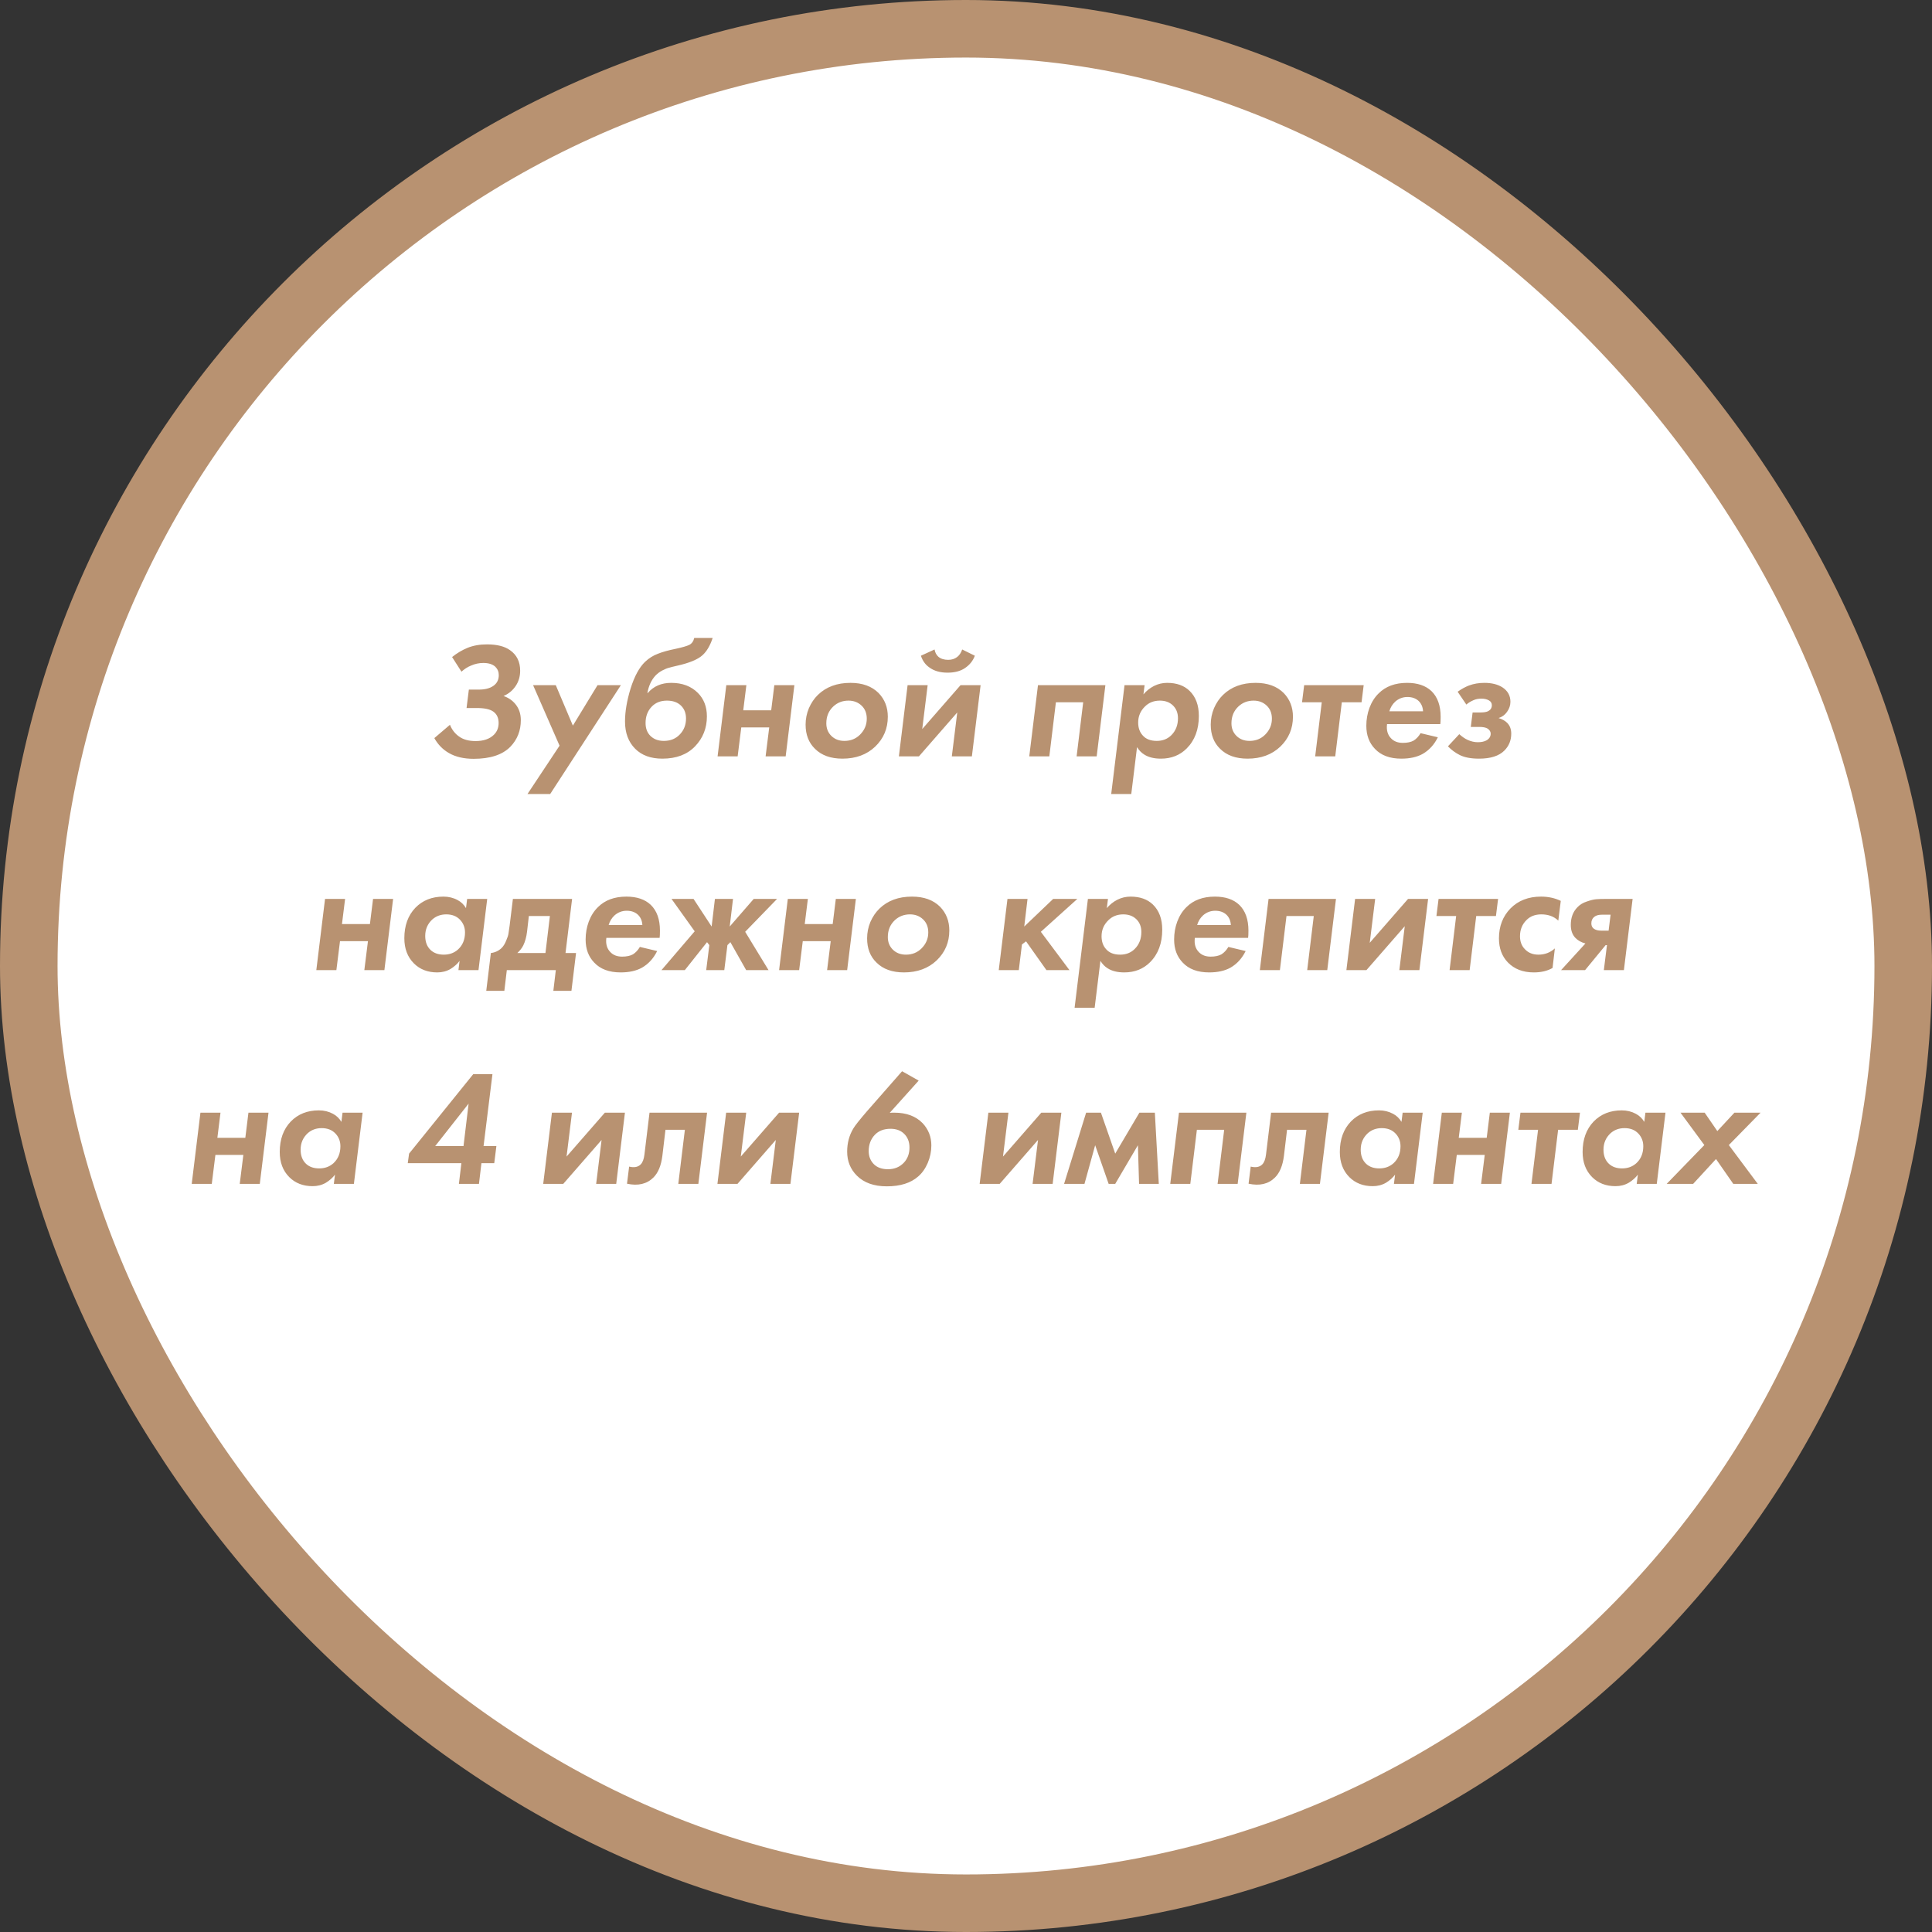
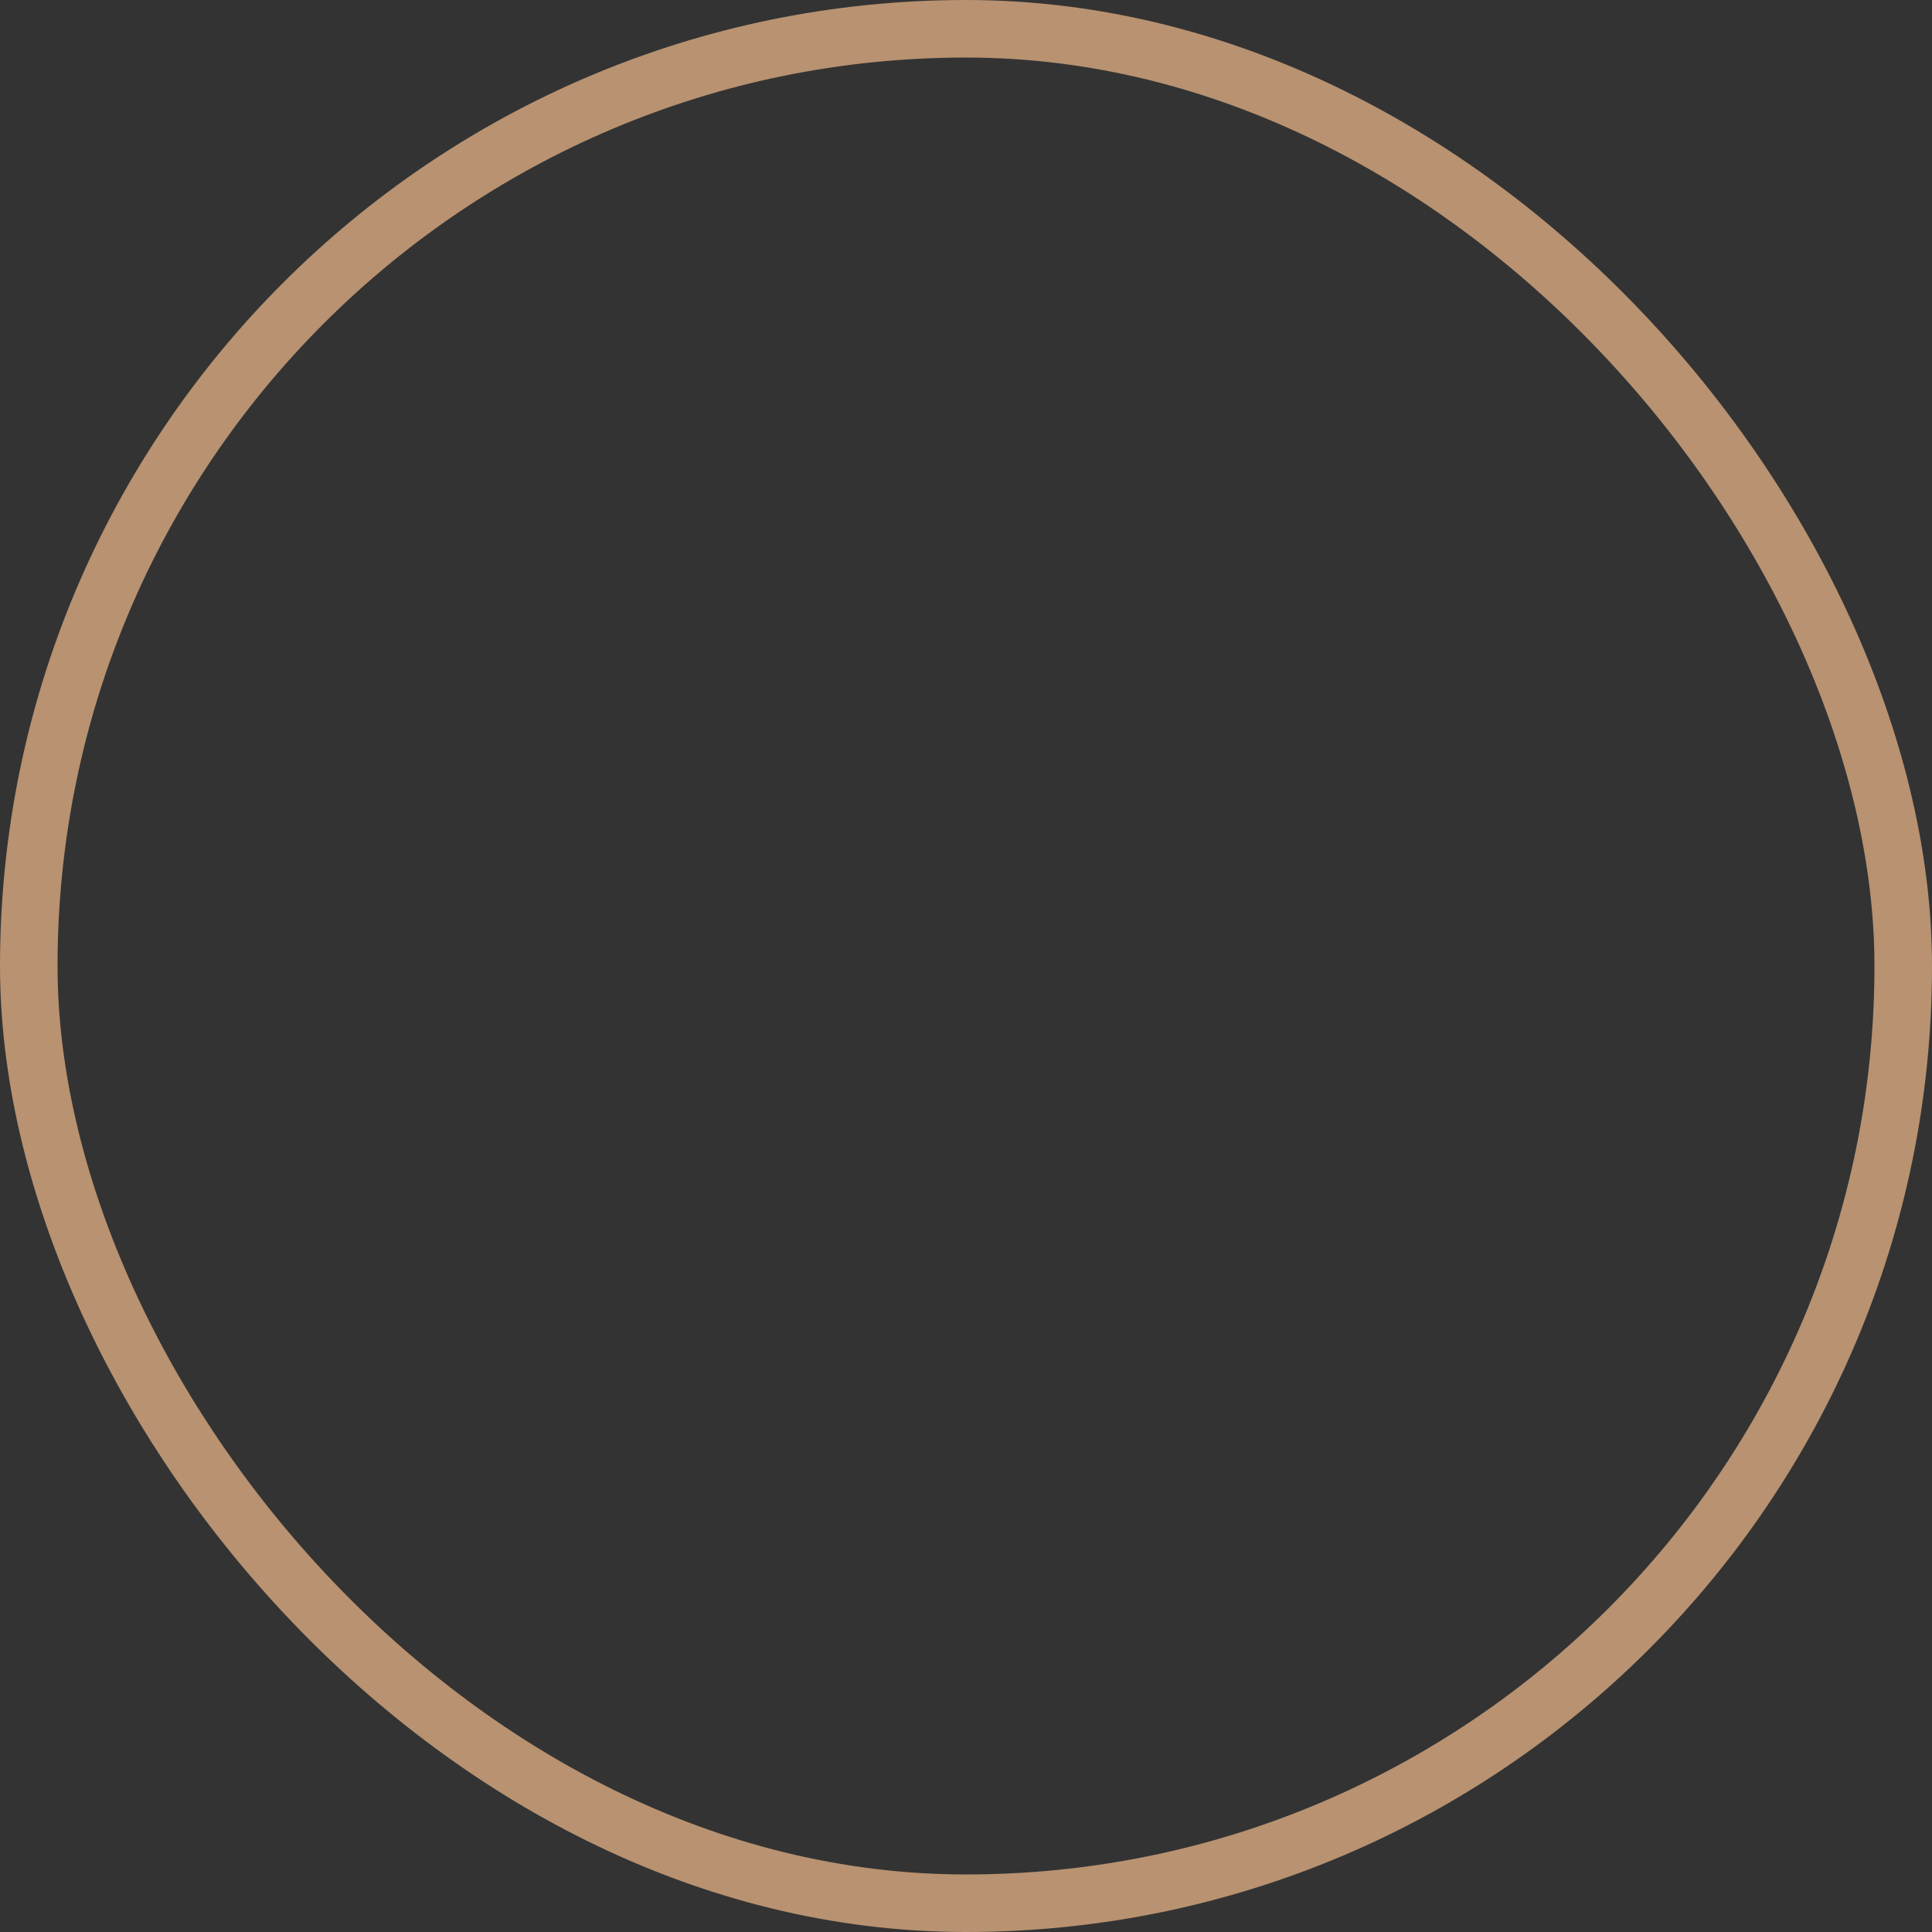
<svg xmlns="http://www.w3.org/2000/svg" width="235" height="235" viewBox="0 0 235 235" fill="none">
  <rect x="0" y="0" width="235" height="235" fill="#333333" stroke="none" />
-   <rect x="3.5" y="3.5" width="228" height="228" rx="114" fill="white" />
-   <path d="M56.13 81.7L54.99 79.92C55.59 79.44 56.217 79.067 56.87 78.8C57.563 78.52 58.35 78.38 59.23 78.38C60.443 78.38 61.377 78.613 62.03 79.08C62.857 79.653 63.27 80.487 63.27 81.58C63.27 82.287 63.083 82.913 62.71 83.46C62.35 83.993 61.863 84.393 61.25 84.66C61.837 84.86 62.317 85.187 62.69 85.64C63.13 86.173 63.35 86.827 63.35 87.6C63.35 88.88 62.923 89.96 62.07 90.84C61.11 91.813 59.623 92.3 57.61 92.3C56.423 92.3 55.423 92.067 54.61 91.6C53.863 91.173 53.27 90.567 52.83 89.78L54.73 88.16C54.97 88.76 55.337 89.233 55.83 89.58C56.337 89.953 57.01 90.14 57.85 90.14C58.823 90.14 59.57 89.88 60.09 89.36C60.463 88.987 60.65 88.513 60.65 87.94C60.65 87.327 60.437 86.867 60.01 86.56C59.61 86.267 58.937 86.12 57.99 86.12H56.75L57.03 83.88H58.23C58.977 83.88 59.563 83.733 59.99 83.44C60.443 83.133 60.67 82.693 60.67 82.12C60.67 81.72 60.53 81.38 60.25 81.1C59.917 80.793 59.43 80.64 58.79 80.64C58.27 80.64 57.77 80.747 57.29 80.96C56.89 81.12 56.503 81.367 56.13 81.7ZM64.162 96.58L68.062 90.7L64.842 83.34H67.602L69.682 88.26L72.682 83.34H75.522L66.922 96.58H64.162ZM84.444 77.6H86.684C86.377 78.533 85.964 79.233 85.444 79.7C84.871 80.22 83.837 80.647 82.344 80.98C81.931 81.073 81.611 81.153 81.384 81.22C81.157 81.273 80.877 81.387 80.544 81.56C80.224 81.733 79.951 81.94 79.724 82.18C79.231 82.713 78.904 83.42 78.744 84.3H78.784C79.491 83.473 80.444 83.06 81.644 83.06C82.991 83.06 84.071 83.467 84.884 84.28C85.617 85.013 85.984 85.967 85.984 87.14C85.984 88.567 85.504 89.78 84.544 90.78C83.584 91.78 82.257 92.28 80.564 92.28C79.164 92.28 78.064 91.88 77.264 91.08C76.437 90.253 76.024 89.147 76.024 87.76C76.024 86.56 76.251 85.22 76.704 83.74C77.171 82.26 77.757 81.18 78.464 80.5C78.931 80.06 79.451 79.733 80.024 79.52C80.597 79.293 81.317 79.093 82.184 78.92C82.984 78.747 83.537 78.587 83.844 78.44C84.151 78.28 84.351 78 84.444 77.6ZM80.744 90.12C81.557 90.12 82.211 89.853 82.704 89.32C83.197 88.8 83.444 88.16 83.444 87.4C83.444 86.733 83.231 86.2 82.804 85.8C82.391 85.413 81.831 85.22 81.124 85.22C80.351 85.22 79.731 85.467 79.264 85.96C78.771 86.48 78.524 87.14 78.524 87.94C78.524 88.593 78.717 89.113 79.104 89.5C79.517 89.913 80.064 90.12 80.744 90.12ZM87.285 92L88.345 83.34H90.785L90.405 86.4H93.805L94.185 83.34H96.625L95.565 92H93.125L93.565 88.48H90.165L89.725 92H87.285ZM103.45 83.06C104.904 83.06 106.044 83.473 106.87 84.3C107.617 85.073 107.99 86.033 107.99 87.18C107.99 88.62 107.477 89.833 106.45 90.82C105.424 91.793 104.097 92.28 102.47 92.28C101.044 92.28 99.93 91.88 99.13 91.08C98.371 90.347 97.99 89.367 97.99 88.14C97.99 87.447 98.124 86.78 98.391 86.14C98.671 85.5 99.037 84.96 99.49 84.52C100.49 83.547 101.81 83.06 103.45 83.06ZM102.71 90.12C103.47 90.12 104.104 89.867 104.61 89.36C105.157 88.813 105.43 88.167 105.43 87.42C105.43 86.753 105.217 86.22 104.79 85.82C104.364 85.42 103.837 85.22 103.21 85.22C102.49 85.22 101.877 85.453 101.37 85.92C100.797 86.453 100.51 87.14 100.51 87.98C100.51 88.593 100.71 89.1 101.11 89.5C101.524 89.913 102.057 90.12 102.71 90.12ZM110.396 83.34H112.836L112.176 88.68L116.836 83.34H119.276L118.216 92H115.776L116.436 86.66L111.776 92H109.336L110.396 83.34ZM117.036 79L118.576 79.76C118.349 80.373 117.949 80.873 117.376 81.26C116.829 81.633 116.122 81.82 115.256 81.82C114.349 81.82 113.609 81.607 113.036 81.18C112.556 80.847 112.216 80.373 112.016 79.76L113.676 79C113.742 79.373 113.896 79.667 114.136 79.88C114.429 80.133 114.829 80.26 115.336 80.26C115.762 80.26 116.122 80.147 116.416 79.92C116.696 79.707 116.902 79.4 117.036 79ZM126.255 83.34H134.455L133.395 92H130.955L131.755 85.42H128.435L127.635 92H125.195L126.255 83.34ZM138.303 90.88L137.603 96.58H135.163L136.783 83.34H139.223L139.083 84.46C139.443 84.033 139.869 83.693 140.363 83.44C140.869 83.187 141.403 83.06 141.963 83.06C143.109 83.06 144.016 83.38 144.683 84.02C145.443 84.753 145.823 85.773 145.823 87.08C145.823 88.733 145.329 90.053 144.343 91.04C143.516 91.867 142.469 92.28 141.203 92.28C140.376 92.28 139.703 92.113 139.183 91.78C138.849 91.58 138.556 91.28 138.303 90.88ZM141.083 85.22C140.349 85.22 139.743 85.46 139.263 85.94C138.716 86.473 138.443 87.12 138.443 87.88C138.443 88.52 138.623 89.04 138.983 89.44C139.369 89.893 139.943 90.12 140.703 90.12C141.423 90.12 142.016 89.887 142.483 89.42C143.016 88.887 143.283 88.2 143.283 87.36C143.283 86.707 143.069 86.18 142.643 85.78C142.243 85.407 141.723 85.22 141.083 85.22ZM152.728 83.06C154.181 83.06 155.321 83.473 156.148 84.3C156.894 85.073 157.268 86.033 157.268 87.18C157.268 88.62 156.754 89.833 155.728 90.82C154.701 91.793 153.374 92.28 151.748 92.28C150.321 92.28 149.208 91.88 148.408 91.08C147.648 90.347 147.268 89.367 147.268 88.14C147.268 87.447 147.401 86.78 147.668 86.14C147.948 85.5 148.314 84.96 148.768 84.52C149.768 83.547 151.088 83.06 152.728 83.06ZM151.988 90.12C152.748 90.12 153.381 89.867 153.888 89.36C154.434 88.813 154.708 88.167 154.708 87.42C154.708 86.753 154.494 86.22 154.068 85.82C153.641 85.42 153.114 85.22 152.488 85.22C151.768 85.22 151.154 85.453 150.648 85.92C150.074 86.453 149.788 87.14 149.788 87.98C149.788 88.593 149.988 89.1 150.388 89.5C150.801 89.913 151.334 90.12 151.988 90.12ZM165.613 85.42H163.213L162.413 92H159.973L160.773 85.42H158.373L158.633 83.34H165.873L165.613 85.42ZM172.794 89.18L174.894 89.68C174.454 90.573 173.84 91.247 173.054 91.7C172.36 92.087 171.494 92.28 170.454 92.28C169.054 92.28 167.98 91.88 167.234 91.08C166.54 90.36 166.194 89.427 166.194 88.28C166.194 87.52 166.32 86.793 166.574 86.1C166.84 85.393 167.214 84.807 167.694 84.34C168.547 83.487 169.7 83.06 171.154 83.06C172.42 83.06 173.407 83.393 174.114 84.06C174.86 84.78 175.234 85.827 175.234 87.2C175.234 87.613 175.22 87.907 175.194 88.08H168.714C168.62 88.813 168.787 89.393 169.214 89.82C169.56 90.18 170.034 90.36 170.634 90.36C171.18 90.36 171.62 90.267 171.954 90.08C172.287 89.867 172.567 89.567 172.794 89.18ZM168.994 86.52H173.094C173.067 86 172.887 85.58 172.554 85.26C172.207 84.94 171.754 84.78 171.194 84.78C170.634 84.78 170.14 84.967 169.714 85.34C169.367 85.66 169.127 86.053 168.994 86.52ZM178.361 85.7L177.301 84.14C177.768 83.807 178.228 83.553 178.681 83.38C179.254 83.167 179.881 83.06 180.561 83.06C181.441 83.06 182.168 83.24 182.741 83.6C183.394 84.027 183.721 84.613 183.721 85.36C183.721 85.8 183.581 86.213 183.301 86.6C183.048 86.96 182.708 87.207 182.281 87.34C182.721 87.473 183.068 87.667 183.321 87.92C183.654 88.253 183.821 88.693 183.821 89.24C183.821 90.053 183.541 90.74 182.981 91.3C182.328 91.953 181.301 92.28 179.901 92.28C178.928 92.28 178.148 92.133 177.561 91.84C177.028 91.573 176.548 91.22 176.121 90.78L177.501 89.3C177.834 89.607 178.174 89.84 178.521 90C178.934 90.187 179.348 90.28 179.761 90.28C180.201 90.28 180.561 90.2 180.841 90.04C181.161 89.84 181.321 89.573 181.321 89.24C181.321 89 181.194 88.793 180.941 88.62C180.728 88.487 180.388 88.42 179.921 88.42H178.901L179.121 86.66H180.101C180.501 86.66 180.808 86.607 181.021 86.5C181.314 86.34 181.461 86.1 181.461 85.78C181.461 85.527 181.348 85.333 181.121 85.2C180.868 85.053 180.561 84.98 180.201 84.98C179.814 84.98 179.481 85.047 179.201 85.18C178.868 85.327 178.588 85.5 178.361 85.7ZM38.476 118L39.536 109.34H41.976L41.596 112.4H44.996L45.376 109.34H47.816L46.756 118H44.316L44.756 114.48H41.356L40.916 118H38.476ZM56.682 110.46L56.822 109.34H59.262L58.202 118H55.762L55.902 116.88C55.622 117.253 55.255 117.58 54.802 117.86C54.322 118.14 53.782 118.28 53.182 118.28C52.022 118.28 51.075 117.913 50.342 117.18C49.569 116.407 49.182 115.387 49.182 114.12C49.182 112.587 49.629 111.353 50.522 110.42C51.402 109.513 52.542 109.06 53.942 109.06C54.569 109.06 55.142 109.2 55.662 109.48C56.089 109.707 56.428 110.033 56.682 110.46ZM54.282 111.22C53.615 111.22 53.048 111.427 52.582 111.84C52.008 112.373 51.722 113.04 51.722 113.84C51.722 114.573 51.942 115.147 52.382 115.56C52.782 115.933 53.315 116.12 53.982 116.12C54.662 116.12 55.235 115.913 55.702 115.5C56.275 114.98 56.562 114.287 56.562 113.42C56.562 112.82 56.362 112.307 55.962 111.88C55.548 111.44 54.989 111.22 54.282 111.22ZM62.387 109.34H69.587L68.787 115.92H70.067L69.507 120.52H67.307L67.607 118H61.647L61.347 120.52H59.147L59.707 115.92C60.2 115.867 60.634 115.667 61.007 115.32C61.234 115.093 61.42 114.793 61.567 114.42C61.727 114.047 61.821 113.76 61.847 113.56C61.887 113.347 61.934 113.027 61.987 112.6L62.387 109.34ZM66.347 115.92L66.887 111.42H64.327L64.107 113.34C64.027 113.98 63.874 114.533 63.647 115C63.487 115.32 63.247 115.627 62.927 115.92H66.347ZM77.833 115.18L79.933 115.68C79.493 116.573 78.879 117.247 78.093 117.7C77.399 118.087 76.533 118.28 75.493 118.28C74.093 118.28 73.019 117.88 72.273 117.08C71.579 116.36 71.233 115.427 71.233 114.28C71.233 113.52 71.359 112.793 71.613 112.1C71.879 111.393 72.253 110.807 72.733 110.34C73.586 109.487 74.739 109.06 76.193 109.06C77.459 109.06 78.446 109.393 79.153 110.06C79.899 110.78 80.273 111.827 80.273 113.2C80.273 113.613 80.259 113.907 80.233 114.08H73.753C73.659 114.813 73.826 115.393 74.253 115.82C74.599 116.18 75.073 116.36 75.673 116.36C76.219 116.36 76.659 116.267 76.993 116.08C77.326 115.867 77.606 115.567 77.833 115.18ZM74.033 112.52H78.133C78.106 112 77.926 111.58 77.593 111.26C77.246 110.94 76.793 110.78 76.233 110.78C75.673 110.78 75.179 110.967 74.753 111.34C74.406 111.66 74.166 112.053 74.033 112.52ZM86.96 109.34H89.16L88.76 112.7L91.68 109.34H94.52L90.64 113.34L93.48 118H90.76L88.84 114.6L88.48 114.96L88.1 118H85.9L86.28 114.96L86 114.6L83.3 118H80.46L84.5 113.28L81.68 109.34H84.36L86.56 112.7L86.96 109.34ZM94.766 118L95.826 109.34H98.266L97.885 112.4H101.285L101.665 109.34H104.105L103.045 118H100.605L101.045 114.48H97.645L97.206 118H94.766ZM110.931 109.06C112.384 109.06 113.524 109.473 114.351 110.3C115.098 111.073 115.471 112.033 115.471 113.18C115.471 114.62 114.958 115.833 113.931 116.82C112.904 117.793 111.578 118.28 109.951 118.28C108.524 118.28 107.411 117.88 106.611 117.08C105.851 116.347 105.471 115.367 105.471 114.14C105.471 113.447 105.604 112.78 105.871 112.14C106.151 111.5 106.518 110.96 106.971 110.52C107.971 109.547 109.291 109.06 110.931 109.06ZM110.191 116.12C110.951 116.12 111.584 115.867 112.091 115.36C112.638 114.813 112.911 114.167 112.911 113.42C112.911 112.753 112.698 112.22 112.271 111.82C111.844 111.42 111.318 111.22 110.691 111.22C109.971 111.22 109.358 111.453 108.851 111.92C108.278 112.453 107.991 113.14 107.991 113.98C107.991 114.593 108.191 115.1 108.591 115.5C109.004 115.913 109.538 116.12 110.191 116.12ZM122.544 109.34H124.984L124.584 112.7L128.104 109.34H131.044L126.604 113.34L130.084 118H127.284L124.804 114.5L124.304 114.88L123.924 118H121.484L122.544 109.34ZM133.849 116.88L133.149 122.58H130.709L132.329 109.34H134.769L134.629 110.46C134.989 110.033 135.416 109.693 135.909 109.44C136.416 109.187 136.949 109.06 137.509 109.06C138.656 109.06 139.563 109.38 140.229 110.02C140.989 110.753 141.369 111.773 141.369 113.08C141.369 114.733 140.876 116.053 139.889 117.04C139.063 117.867 138.016 118.28 136.749 118.28C135.923 118.28 135.249 118.113 134.729 117.78C134.396 117.58 134.103 117.28 133.849 116.88ZM136.629 111.22C135.896 111.22 135.289 111.46 134.809 111.94C134.263 112.473 133.989 113.12 133.989 113.88C133.989 114.52 134.169 115.04 134.529 115.44C134.916 115.893 135.489 116.12 136.249 116.12C136.969 116.12 137.563 115.887 138.029 115.42C138.563 114.887 138.829 114.2 138.829 113.36C138.829 112.707 138.616 112.18 138.189 111.78C137.789 111.407 137.269 111.22 136.629 111.22ZM149.415 115.18L151.515 115.68C151.075 116.573 150.461 117.247 149.675 117.7C148.981 118.087 148.115 118.28 147.075 118.28C145.675 118.28 144.601 117.88 143.855 117.08C143.161 116.36 142.815 115.427 142.815 114.28C142.815 113.52 142.941 112.793 143.195 112.1C143.461 111.393 143.835 110.807 144.315 110.34C145.168 109.487 146.321 109.06 147.775 109.06C149.041 109.06 150.028 109.393 150.735 110.06C151.481 110.78 151.855 111.827 151.855 113.2C151.855 113.613 151.841 113.907 151.815 114.08H145.335C145.241 114.813 145.408 115.393 145.835 115.82C146.181 116.18 146.655 116.36 147.255 116.36C147.801 116.36 148.241 116.267 148.575 116.08C148.908 115.867 149.188 115.567 149.415 115.18ZM145.615 112.52H149.715C149.688 112 149.508 111.58 149.175 111.26C148.828 110.94 148.375 110.78 147.815 110.78C147.255 110.78 146.761 110.967 146.335 111.34C145.988 111.66 145.748 112.053 145.615 112.52ZM154.302 109.34H162.502L161.442 118H159.002L159.802 111.42H156.482L155.682 118H153.242L154.302 109.34ZM164.829 109.34H167.269L166.609 114.68L171.269 109.34H173.709L172.649 118H170.209L170.869 112.66L166.209 118H163.769L164.829 109.34ZM181.961 111.42H179.561L178.761 118H176.321L177.121 111.42H174.721L174.981 109.34H182.221L181.961 111.42ZM189.846 109.58L189.546 111.98C189.013 111.473 188.326 111.22 187.486 111.22C186.739 111.22 186.139 111.447 185.686 111.9C185.153 112.42 184.886 113.08 184.886 113.88C184.886 114.533 185.086 115.06 185.486 115.46C185.899 115.9 186.446 116.12 187.126 116.12C187.899 116.12 188.566 115.867 189.126 115.36L188.846 117.74C188.219 118.1 187.459 118.28 186.566 118.28C185.246 118.28 184.193 117.873 183.406 117.06C182.686 116.313 182.326 115.34 182.326 114.14C182.326 112.673 182.793 111.46 183.726 110.5C184.673 109.54 185.913 109.06 187.446 109.06C188.326 109.06 189.126 109.233 189.846 109.58ZM189.884 118L192.844 114.76C192.338 114.627 191.931 114.4 191.624 114.08C191.251 113.693 191.064 113.167 191.064 112.5C191.064 111.607 191.338 110.887 191.884 110.34C192.178 110.033 192.551 109.807 193.004 109.66C193.458 109.5 193.838 109.407 194.144 109.38C194.464 109.353 194.871 109.34 195.364 109.34H198.584L197.524 118H195.084L195.464 114.96H195.304L192.804 118H189.884ZM195.664 113.2L195.904 111.26H194.844C194.444 111.26 194.138 111.347 193.924 111.52C193.684 111.707 193.564 111.973 193.564 112.32C193.564 112.6 193.664 112.813 193.864 112.96C194.078 113.12 194.378 113.2 194.764 113.2H195.664ZM23.32 144L24.38 135.34H26.82L26.44 138.4H29.84L30.22 135.34H32.66L31.6 144H29.16L29.6 140.48H26.2L25.76 144H23.32ZM41.526 136.46L41.666 135.34H44.106L43.046 144H40.606L40.746 142.88C40.466 143.253 40.099 143.58 39.646 143.86C39.166 144.14 38.626 144.28 38.026 144.28C36.866 144.28 35.919 143.913 35.186 143.18C34.412 142.407 34.026 141.387 34.026 140.12C34.026 138.587 34.472 137.353 35.366 136.42C36.246 135.513 37.386 135.06 38.786 135.06C39.412 135.06 39.986 135.2 40.506 135.48C40.932 135.707 41.272 136.033 41.526 136.46ZM39.126 137.22C38.459 137.22 37.892 137.427 37.426 137.84C36.852 138.373 36.566 139.04 36.566 139.84C36.566 140.573 36.786 141.147 37.226 141.56C37.626 141.933 38.159 142.12 38.826 142.12C39.506 142.12 40.079 141.913 40.546 141.5C41.119 140.98 41.406 140.287 41.406 139.42C41.406 138.82 41.206 138.307 40.806 137.88C40.392 137.44 39.832 137.22 39.126 137.22ZM59.899 130.66L58.819 139.4H60.379L60.119 141.48H58.559L58.259 144H55.819L56.119 141.48H49.599L49.759 140.32L57.559 130.66H59.899ZM52.939 139.4H56.379L56.999 134.24L52.939 139.4ZM67.134 135.34H69.574L68.914 140.68L73.574 135.34H76.014L74.954 144H72.514L73.174 138.66L68.514 144H66.074L67.134 135.34ZM86.005 135.34L84.945 144H82.505L83.305 137.42H80.945L80.566 140.6C80.419 141.773 80.059 142.647 79.486 143.22C78.686 144.02 77.612 144.273 76.266 143.98L76.525 141.9C77.139 142.047 77.606 141.96 77.925 141.64C78.165 141.4 78.319 141 78.385 140.44L79.005 135.34H86.005ZM88.326 135.34H90.766L90.106 140.68L94.766 135.34H97.206L96.145 144H93.706L94.365 138.66L89.706 144H87.266L88.326 135.34ZM109.725 130.3L111.745 131.44L108.225 135.36C108.332 135.347 108.518 135.34 108.785 135.34C110.252 135.34 111.398 135.767 112.225 136.62C112.932 137.38 113.285 138.28 113.285 139.32C113.285 140.053 113.138 140.767 112.845 141.46C112.552 142.14 112.165 142.687 111.685 143.1C110.778 143.9 109.505 144.3 107.865 144.3C106.305 144.3 105.092 143.867 104.225 143C103.438 142.213 103.045 141.24 103.045 140.08C103.045 139.04 103.292 138.107 103.785 137.28C103.985 136.933 104.538 136.233 105.445 135.18L109.725 130.3ZM108.005 142.22C108.805 142.22 109.458 141.947 109.965 141.4C110.405 140.92 110.625 140.313 110.625 139.58C110.625 138.887 110.405 138.327 109.965 137.9C109.552 137.5 109.005 137.3 108.325 137.3C107.512 137.3 106.872 137.547 106.405 138.04C105.912 138.56 105.665 139.22 105.665 140.02C105.665 140.66 105.878 141.193 106.305 141.62C106.718 142.02 107.285 142.22 108.005 142.22ZM120.22 135.34H122.66L122 140.68L126.66 135.34H129.1L128.04 144H125.6L126.26 138.66L121.6 144H119.16L120.22 135.34ZM129.431 144L132.111 135.34H133.911L135.651 140.32L138.591 135.34H140.471L140.951 144H138.551L138.411 139.3L135.651 144H134.851L133.211 139.3L131.911 144H129.431ZM143.404 135.34H151.604L150.544 144H148.104L148.904 137.42H145.584L144.784 144H142.344L143.404 135.34ZM161.611 135.34L160.551 144H158.111L158.911 137.42H156.551L156.171 140.6C156.024 141.773 155.664 142.647 155.091 143.22C154.291 144.02 153.218 144.273 151.871 143.98L152.131 141.9C152.744 142.047 153.211 141.96 153.531 141.64C153.771 141.4 153.924 141 153.991 140.44L154.611 135.34H161.611ZM170.471 136.46L170.611 135.34H173.051L171.991 144H169.551L169.691 142.88C169.411 143.253 169.044 143.58 168.591 143.86C168.111 144.14 167.571 144.28 166.971 144.28C165.811 144.28 164.864 143.913 164.131 143.18C163.358 142.407 162.971 141.387 162.971 140.12C162.971 138.587 163.418 137.353 164.311 136.42C165.191 135.513 166.331 135.06 167.731 135.06C168.358 135.06 168.931 135.2 169.451 135.48C169.878 135.707 170.218 136.033 170.471 136.46ZM168.071 137.22C167.404 137.22 166.838 137.427 166.371 137.84C165.798 138.373 165.511 139.04 165.511 139.84C165.511 140.573 165.731 141.147 166.171 141.56C166.571 141.933 167.104 142.12 167.771 142.12C168.451 142.12 169.024 141.913 169.491 141.5C170.064 140.98 170.351 140.287 170.351 139.42C170.351 138.82 170.151 138.307 169.751 137.88C169.338 137.44 168.778 137.22 168.071 137.22ZM174.316 144L175.376 135.34H177.816L177.436 138.4H180.836L181.216 135.34H183.656L182.596 144H180.156L180.596 140.48H177.196L176.756 144H174.316ZM191.922 137.42H189.522L188.722 144H186.282L187.082 137.42H184.682L184.942 135.34H192.182L191.922 137.42ZM200.002 136.46L200.142 135.34H202.582L201.522 144H199.082L199.222 142.88C198.942 143.253 198.576 143.58 198.122 143.86C197.642 144.14 197.102 144.28 196.502 144.28C195.342 144.28 194.396 143.913 193.662 143.18C192.889 142.407 192.502 141.387 192.502 140.12C192.502 138.587 192.949 137.353 193.842 136.42C194.722 135.513 195.862 135.06 197.262 135.06C197.889 135.06 198.462 135.2 198.982 135.48C199.409 135.707 199.749 136.033 200.002 136.46ZM197.602 137.22C196.936 137.22 196.369 137.427 195.902 137.84C195.329 138.373 195.042 139.04 195.042 139.84C195.042 140.573 195.262 141.147 195.702 141.56C196.102 141.933 196.636 142.12 197.302 142.12C197.982 142.12 198.556 141.913 199.022 141.5C199.596 140.98 199.882 140.287 199.882 139.42C199.882 138.82 199.682 138.307 199.282 137.88C198.869 137.44 198.309 137.22 197.602 137.22ZM202.728 144L207.308 139.28L204.408 135.34H207.348L208.888 137.58L210.968 135.34H214.148L210.288 139.28L213.808 144H210.828L208.728 140.98L205.948 144H202.728Z" fill="#B89271" />
  <rect x="3.5" y="3.5" width="228" height="228" rx="114" stroke="#B89271" stroke-width="7" />
</svg>